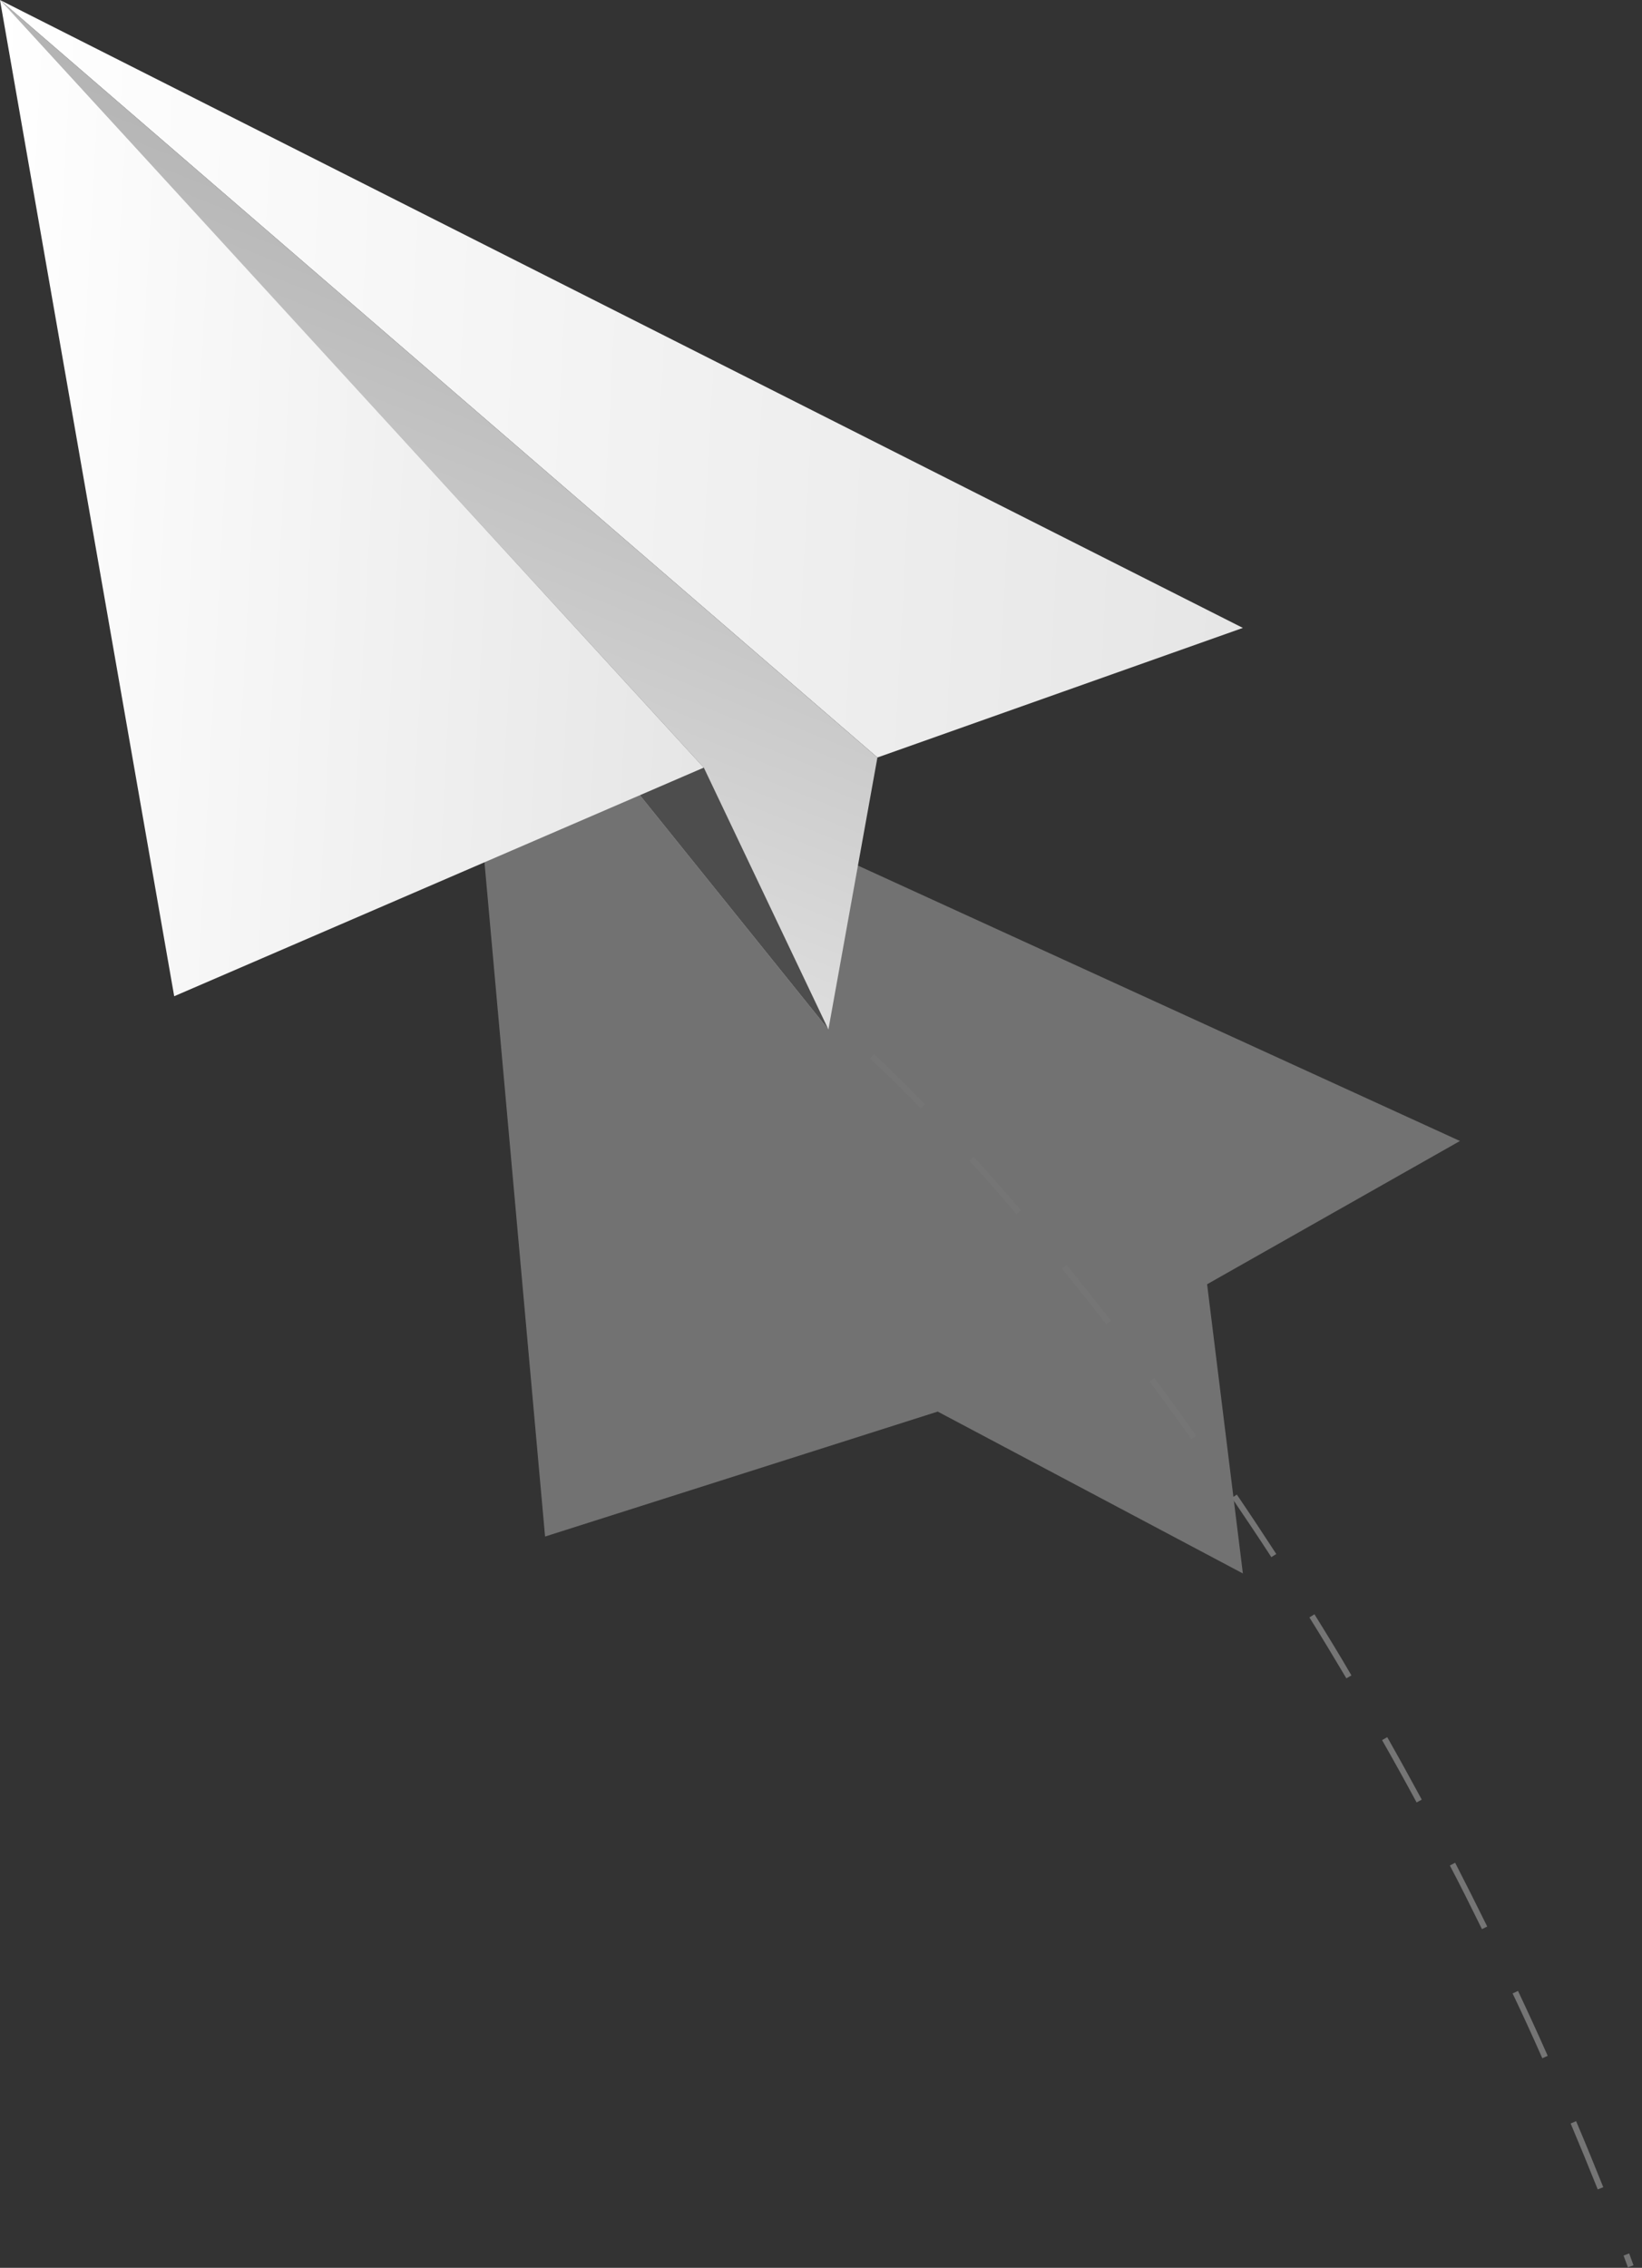
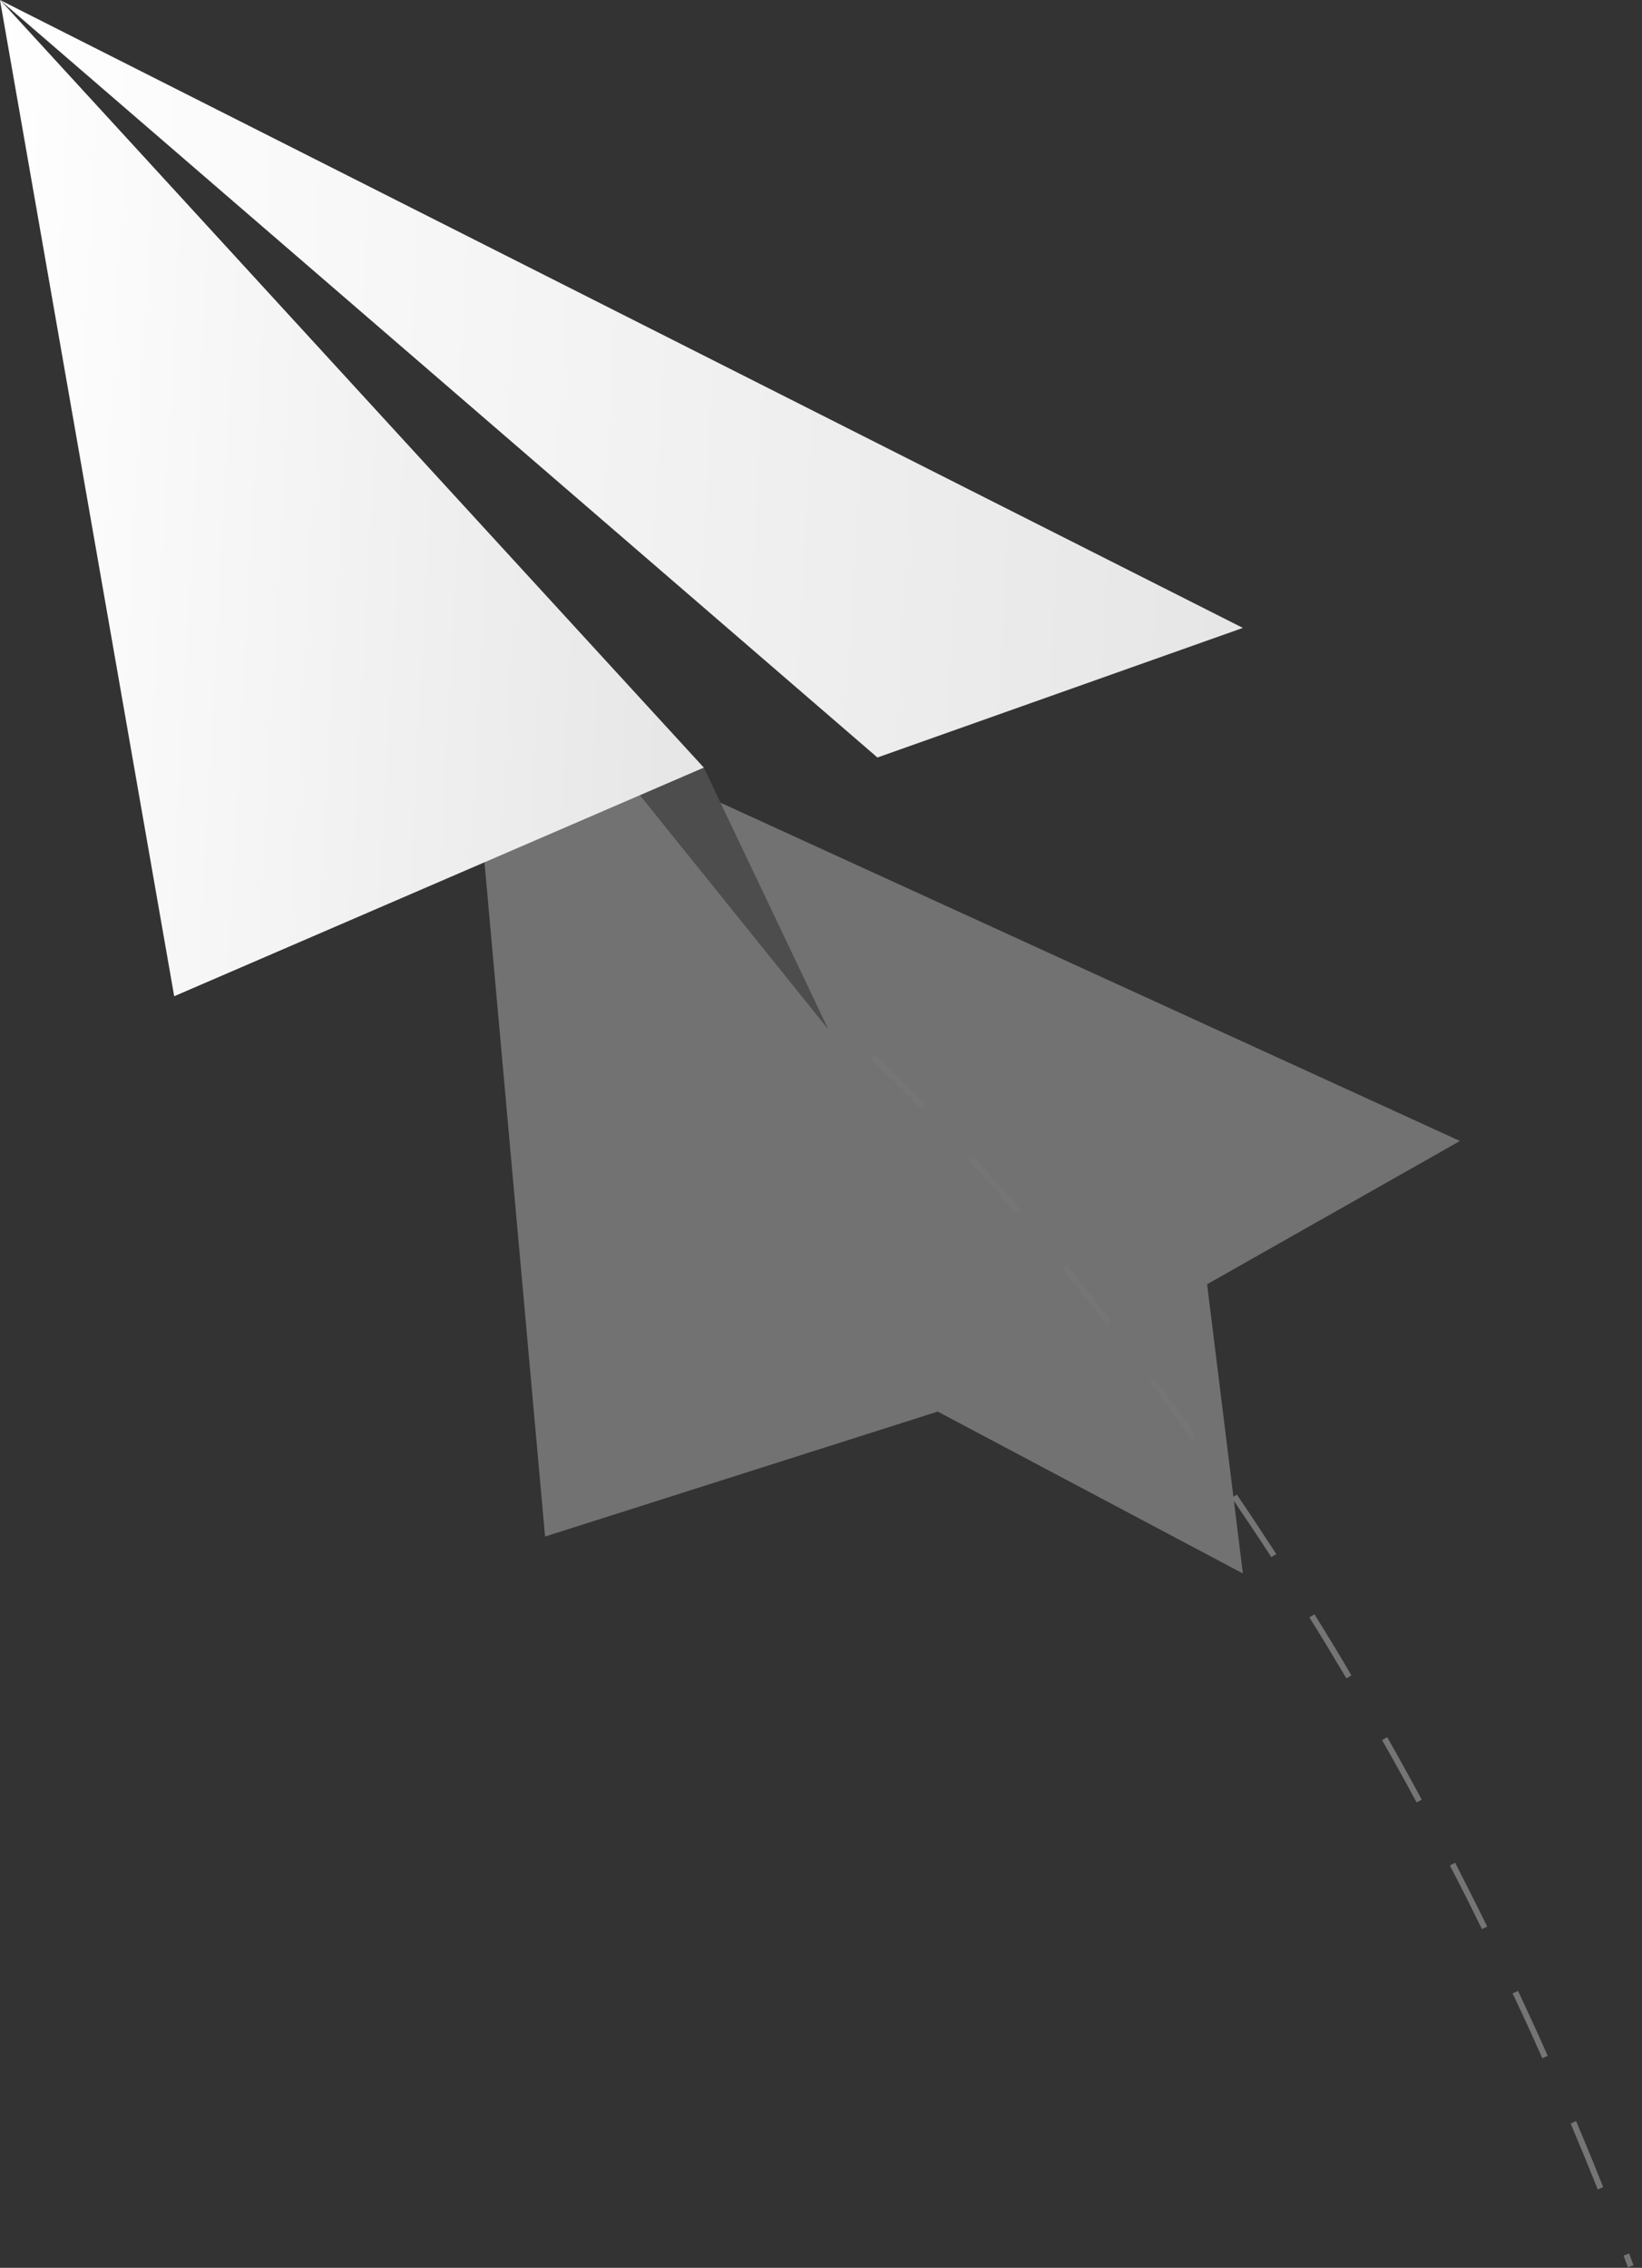
<svg xmlns="http://www.w3.org/2000/svg" width="176" height="243" viewBox="0 0 176 243" fill="none">
  <rect x="0" y="0" width="176" height="243" fill="#333333" stroke="none" />
  <path opacity="0.5" d="M156.488 122.26L129.385 137.61L133.219 168.599L100.511 151.254L58.424 164.643L50.247 73.672L156.488 122.26Z" fill="#B2B2B2" />
  <path d="M174.491 242.95L175.09 242.733L174.625 241.459L174.026 241.689L174.491 242.95ZM171.256 234.599L171.848 234.363C170.906 232.013 169.938 229.631 168.938 227.287L168.352 227.535C169.339 229.879 170.32 232.255 171.256 234.599ZM165.315 220.548L165.894 220.287C164.869 217.974 163.799 215.63 162.71 213.331L162.13 213.598C163.219 215.879 164.289 218.216 165.315 220.548ZM158.838 206.713L159.411 206.433C158.278 204.133 157.119 201.834 155.972 199.598L155.406 199.891C156.552 202.076 157.711 204.401 158.838 206.694V206.713ZM151.833 193.139L152.393 192.833C151.183 190.598 149.942 188.343 148.693 186.139L148.139 186.457C149.381 188.636 150.629 190.884 151.833 193.12V193.139ZM144.306 179.846L144.853 179.521C143.58 177.323 142.223 175.119 140.892 172.973L140.351 173.31C141.676 175.432 143.007 177.635 144.306 179.827V179.846ZM136.263 166.858L136.798 166.514C135.403 164.367 133.983 162.221 132.569 160.144L132.04 160.501C133.454 162.584 134.874 164.699 136.263 166.839V166.858ZM127.691 154.208L128.213 153.845C126.729 151.749 125.22 149.66 123.724 147.647L123.208 148.023C124.704 150.017 126.226 152.1 127.691 154.189V154.208ZM118.584 141.914L119.087 141.526C117.508 139.494 115.903 137.481 114.324 135.532L113.827 135.933C115.4 137.876 117.024 139.889 118.584 141.914ZM108.949 130.099L109.427 129.685C107.746 127.71 106.039 125.78 104.37 123.952L103.899 124.379C105.568 126.175 107.262 128.105 108.949 130.099ZM98.683 118.78L99.142 118.34C95.716 114.799 93.684 112.964 93.665 112.945L93.239 113.423C93.239 113.423 95.276 115.232 98.683 118.754V118.78Z" fill="#757575" />
  <path d="M0.001 0L133.219 67.282L94.048 81.168L0.001 0Z" fill="url(#paint0_linear_512_1906)" />
-   <path d="M94.047 81.168L88.793 110.309L0.001 0L94.047 81.168Z" fill="url(#paint1_linear_512_1906)" />
  <path d="M88.793 110.309L75.439 82.251L0 0L88.793 110.309Z" fill="url(#paint2_linear_512_1906)" />
  <path d="M75.438 82.251L18.671 106.749L-0.001 0L75.438 82.251Z" fill="url(#paint3_linear_512_1906)" />
  <defs>
    <linearGradient id="paint0_linear_512_1906" x1="134.382" y1="45.246" x2="-2.04" y2="37.931" gradientUnits="userSpaceOnUse">
      <stop offset="0.01" stop-color="#E6E6E6" />
      <stop offset="1" stop-color="white" />
    </linearGradient>
    <linearGradient id="paint1_linear_512_1906" x1="65.784" y1="1.507" x2="5.424" y2="152.679" gradientUnits="userSpaceOnUse">
      <stop offset="0.16" stop-color="#B4B4B4" />
      <stop offset="0.84" stop-color="#F9F9F9" />
      <stop offset="1" stop-color="white" />
    </linearGradient>
    <linearGradient id="paint2_linear_512_1906" x1="91.593" y1="57.66" x2="-2.828" y2="52.597" gradientUnits="userSpaceOnUse">
      <stop offset="0.31" stop-color="#4D4D4D" />
      <stop offset="0.84" stop-color="#F9F9F9" />
      <stop offset="1" stop-color="white" />
    </linearGradient>
    <linearGradient id="paint3_linear_512_1906" x1="76.776" y1="56.967" x2="-2.834" y2="52.699" gradientUnits="userSpaceOnUse">
      <stop offset="0.01" stop-color="#E6E6E6" />
      <stop offset="1" stop-color="white" />
    </linearGradient>
  </defs>
</svg>